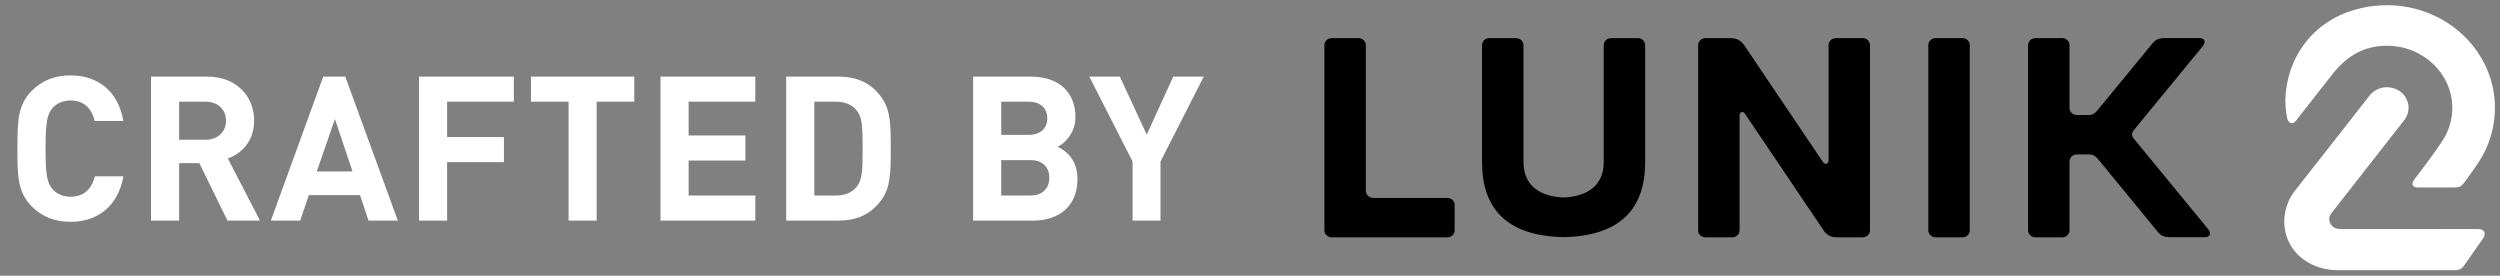
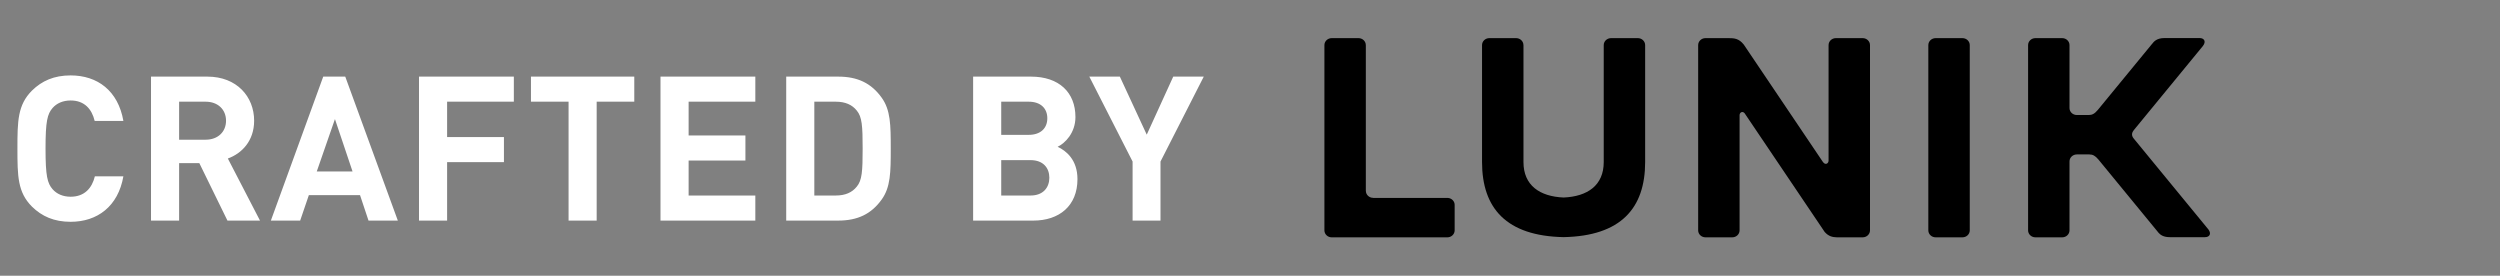
<svg xmlns="http://www.w3.org/2000/svg" width="136px" height="15px" viewBox="0 0 136 15" version="1.1">
  <rect x="0" y="0" width="136" height="15" fill="#808080" stroke="none" />
  <title>Group</title>
  <desc>Created with Sketch.</desc>
  <defs />
  <g id="Page-1" stroke="none" stroke-width="1" fill="none" fill-rule="evenodd">
    <g id="Group">
      <path d="M6.712,9.591 L5.161,9.591 C5.007,10.229 4.6,10.702 3.841,10.702 C3.423,10.702 3.082,10.548 2.862,10.295 C2.576,9.965 2.477,9.58 2.477,8.084 C2.477,6.588 2.576,6.203 2.862,5.873 C3.082,5.62 3.423,5.466 3.841,5.466 C4.6,5.466 4.996,5.939 5.15,6.577 L6.712,6.577 C6.426,4.938 5.304,4.102 3.841,4.102 C2.939,4.102 2.279,4.399 1.74,4.927 C0.959,5.708 0.948,6.588 0.948,8.084 C0.948,9.58 0.959,10.46 1.74,11.241 C2.279,11.769 2.939,12.066 3.841,12.066 C5.293,12.066 6.426,11.23 6.712,9.591 Z M14.144,12 L12.373,12 L10.844,8.876 L9.744,8.876 L9.744,12 L8.215,12 L8.215,4.168 L11.284,4.168 C12.879,4.168 13.825,5.257 13.825,6.566 C13.825,7.666 13.154,8.348 12.395,8.623 L14.144,12 Z M12.296,6.566 C12.296,5.961 11.856,5.532 11.185,5.532 L9.744,5.532 L9.744,7.6 L11.185,7.6 C11.856,7.6 12.296,7.171 12.296,6.566 Z M21.642,12 L20.047,12 L19.585,10.614 L16.802,10.614 L16.329,12 L14.735,12 L17.584,4.168 L18.782,4.168 L21.642,12 Z M19.178,9.327 L18.221,6.478 L17.232,9.327 L19.178,9.327 Z M27.953,5.532 L27.953,4.168 L22.794,4.168 L22.794,12 L24.323,12 L24.323,8.821 L27.414,8.821 L27.414,7.457 L24.323,7.457 L24.323,5.532 L27.953,5.532 Z M34.505,5.532 L34.505,4.168 L28.884,4.168 L28.884,5.532 L30.93,5.532 L30.93,12 L32.459,12 L32.459,5.532 L34.505,5.532 Z M41.09,12 L41.09,10.636 L37.461,10.636 L37.461,8.733 L40.551,8.733 L40.551,7.369 L37.461,7.369 L37.461,5.532 L41.09,5.532 L41.09,4.168 L35.931,4.168 L35.931,12 L41.09,12 Z M48.457,8.084 C48.457,9.382 48.446,10.185 47.962,10.856 C47.401,11.637 46.664,12 45.597,12 L42.77,12 L42.77,4.168 L45.597,4.168 C46.664,4.168 47.401,4.531 47.962,5.312 C48.446,5.983 48.457,6.786 48.457,8.084 Z M46.928,8.084 C46.928,6.852 46.895,6.357 46.609,6.016 C46.356,5.697 45.982,5.532 45.465,5.532 L44.299,5.532 L44.299,10.636 L45.465,10.636 C45.982,10.636 46.356,10.471 46.609,10.152 C46.895,9.811 46.928,9.316 46.928,8.084 Z M58.614,9.745 C58.614,11.208 57.612,12 56.215,12 L52.938,12 L52.938,4.168 L56.084,4.168 C57.612,4.168 58.504,5.026 58.504,6.368 C58.504,7.237 57.931,7.798 57.535,7.985 C58.008,8.205 58.614,8.7 58.614,9.745 Z M57.084,9.668 C57.084,9.14 56.755,8.711 56.062,8.711 L54.467,8.711 L54.467,10.636 L56.062,10.636 C56.755,10.636 57.084,10.196 57.084,9.668 Z M56.974,6.434 C56.974,5.895 56.611,5.532 55.962,5.532 L54.467,5.532 L54.467,7.336 L55.962,7.336 C56.611,7.336 56.974,6.973 56.974,6.434 Z M65.485,4.168 L63.824,4.168 L62.383,7.325 L60.92,4.168 L59.259,4.168 L61.613,8.788 L61.613,12 L63.131,12 L63.131,8.788 L65.485,4.168 Z" id="CRAFTED-BY" fill="#FFFFFF" />
      <g id="Group-50" transform="translate(72, 0)">
        <path d="M17.097,2.074 C17.318,2.074 17.496,2.244 17.496,2.454 L17.496,2.454 L17.496,8.815 C17.496,11.322 16.18,12.839 13.06,12.9 C9.94,12.839 8.623,11.322 8.623,8.815 L8.623,2.44 C8.631,2.236 8.805,2.074 9.021,2.074 L10.475,2.074 C10.696,2.074 10.875,2.244 10.875,2.454 L10.877,2.454 L10.877,8.815 C10.877,10.086 11.76,10.689 13.06,10.745 C14.36,10.689 15.243,10.086 15.243,8.815 L15.243,2.454 C15.243,2.244 15.422,2.074 15.642,2.074 L17.097,2.074 Z M6.773,10.768 C6.975,10.787 7.133,10.947 7.133,11.144 L7.133,12.532 C7.133,12.741 6.954,12.912 6.733,12.912 L0.446,12.912 C0.227,12.912 0.048,12.741 0.048,12.532 L0.048,2.453 C0.048,2.244 0.227,2.074 0.446,2.074 L1.901,2.074 C2.122,2.074 2.3,2.244 2.3,2.454 L2.301,2.454 L2.301,10.383 L2.303,10.383 C2.303,10.593 2.481,10.763 2.701,10.763 L2.701,10.768 L6.773,10.768 Z M29.328,2.074 C29.549,2.074 29.728,2.245 29.728,2.454 L29.728,12.532 C29.728,12.741 29.549,12.911 29.328,12.911 L27.929,12.911 C27.691,12.904 27.48,12.861 27.264,12.621 L22.907,6.16 C22.794,6.028 22.639,6.109 22.633,6.262 L22.633,12.532 C22.633,12.741 22.454,12.911 22.234,12.911 L20.779,12.911 C20.559,12.911 20.38,12.741 20.38,12.532 L20.38,2.454 C20.38,2.245 20.559,2.074 20.779,2.074 L22.022,2.074 C22.332,2.074 22.592,2.085 22.862,2.426 L27.177,8.827 C27.181,8.83 27.184,8.829 27.19,8.837 C27.306,8.986 27.474,8.897 27.474,8.735 L27.474,8.735 L27.474,2.454 C27.474,2.245 27.653,2.074 27.873,2.074 L29.328,2.074 Z M34.755,2.074 C34.976,2.074 35.155,2.244 35.155,2.454 L35.155,12.532 C35.155,12.741 34.976,12.911 34.755,12.911 L33.3,12.911 C33.08,12.911 32.901,12.741 32.901,12.532 L32.901,2.454 C32.901,2.244 33.08,2.074 33.3,2.074 L34.755,2.074 Z M48.143,12.489 C48.314,12.728 48.191,12.902 47.953,12.902 L46.047,12.902 L46.04,12.902 C45.699,12.902 45.536,12.783 45.434,12.673 L42.148,8.671 C41.978,8.472 41.847,8.401 41.659,8.401 L41.659,8.401 L40.98,8.401 C40.76,8.401 40.581,8.571 40.581,8.78 L40.581,12.532 C40.581,12.741 40.403,12.911 40.182,12.911 L38.727,12.911 C38.507,12.911 38.328,12.741 38.328,12.532 L38.328,2.454 C38.328,2.244 38.507,2.074 38.727,2.074 L40.182,2.074 C40.403,2.074 40.581,2.244 40.581,2.453 L40.581,5.878 C40.581,6.087 40.76,6.257 40.98,6.257 L41.626,6.257 C41.815,6.257 41.947,6.187 42.118,5.984 L45.067,2.394 L45.066,2.397 C45.164,2.276 45.305,2.07 45.754,2.07 L45.754,2.07 L47.66,2.07 C47.905,2.07 48.032,2.254 47.836,2.504 L44.079,7.079 C43.984,7.201 43.924,7.352 44.073,7.534 L48.143,12.489 Z" id="Fill-1" fill="#000000" />
-         <path d="M52.884,6.587 C52.675,6.829 52.471,6.651 52.423,6.44 C52.047,4.773 52.695,2.017 55.35,0.803 C56.111,0.468 56.965,0.283 57.852,0.283 C61.09,0.283 63.725,2.79 63.725,5.871 C63.725,6.924 63.415,7.95 62.83,8.838 C62.638,9.127 62.377,9.488 62.167,9.777 L62.052,9.937 C61.919,10.109 61.807,10.196 61.561,10.197 L61.56,10.197 L59.475,10.197 C59.354,10.179 59.282,10.136 59.252,10.069 C59.218,9.991 59.245,9.891 59.336,9.766 C59.99,8.918 60.503,8.214 60.865,7.665 C61.219,7.129 61.406,6.508 61.406,5.871 C61.406,4.006 59.812,2.489 57.852,2.489 C56.686,2.489 55.76,2.959 54.938,3.969 C54.938,3.97 53.559,5.725 52.884,6.587 Z M62.807,12.46 C62.977,12.46 63.09,12.522 63.137,12.602 C63.186,12.686 63.182,12.813 63.085,12.961 L62.001,14.508 C61.887,14.646 61.766,14.697 61.554,14.698 L55.173,14.698 C54.028,14.698 53.025,14.139 52.553,13.24 C52.073,12.323 52.204,11.155 52.88,10.33 C54.674,8.059 56.894,5.211 56.904,5.198 C57.126,4.913 57.479,4.744 57.85,4.744 C58.103,4.744 58.345,4.821 58.55,4.964 C59.071,5.332 59.181,6.034 58.795,6.53 C58.795,6.53 54.814,11.614 54.811,11.62 C54.745,11.71 54.711,11.814 54.711,11.924 C54.711,12.218 54.964,12.458 55.273,12.458 C55.581,12.458 62.637,12.46 62.807,12.46 Z" id="Fill-12" fill="#FFFFFF" />
      </g>
    </g>
  </g>
</svg>